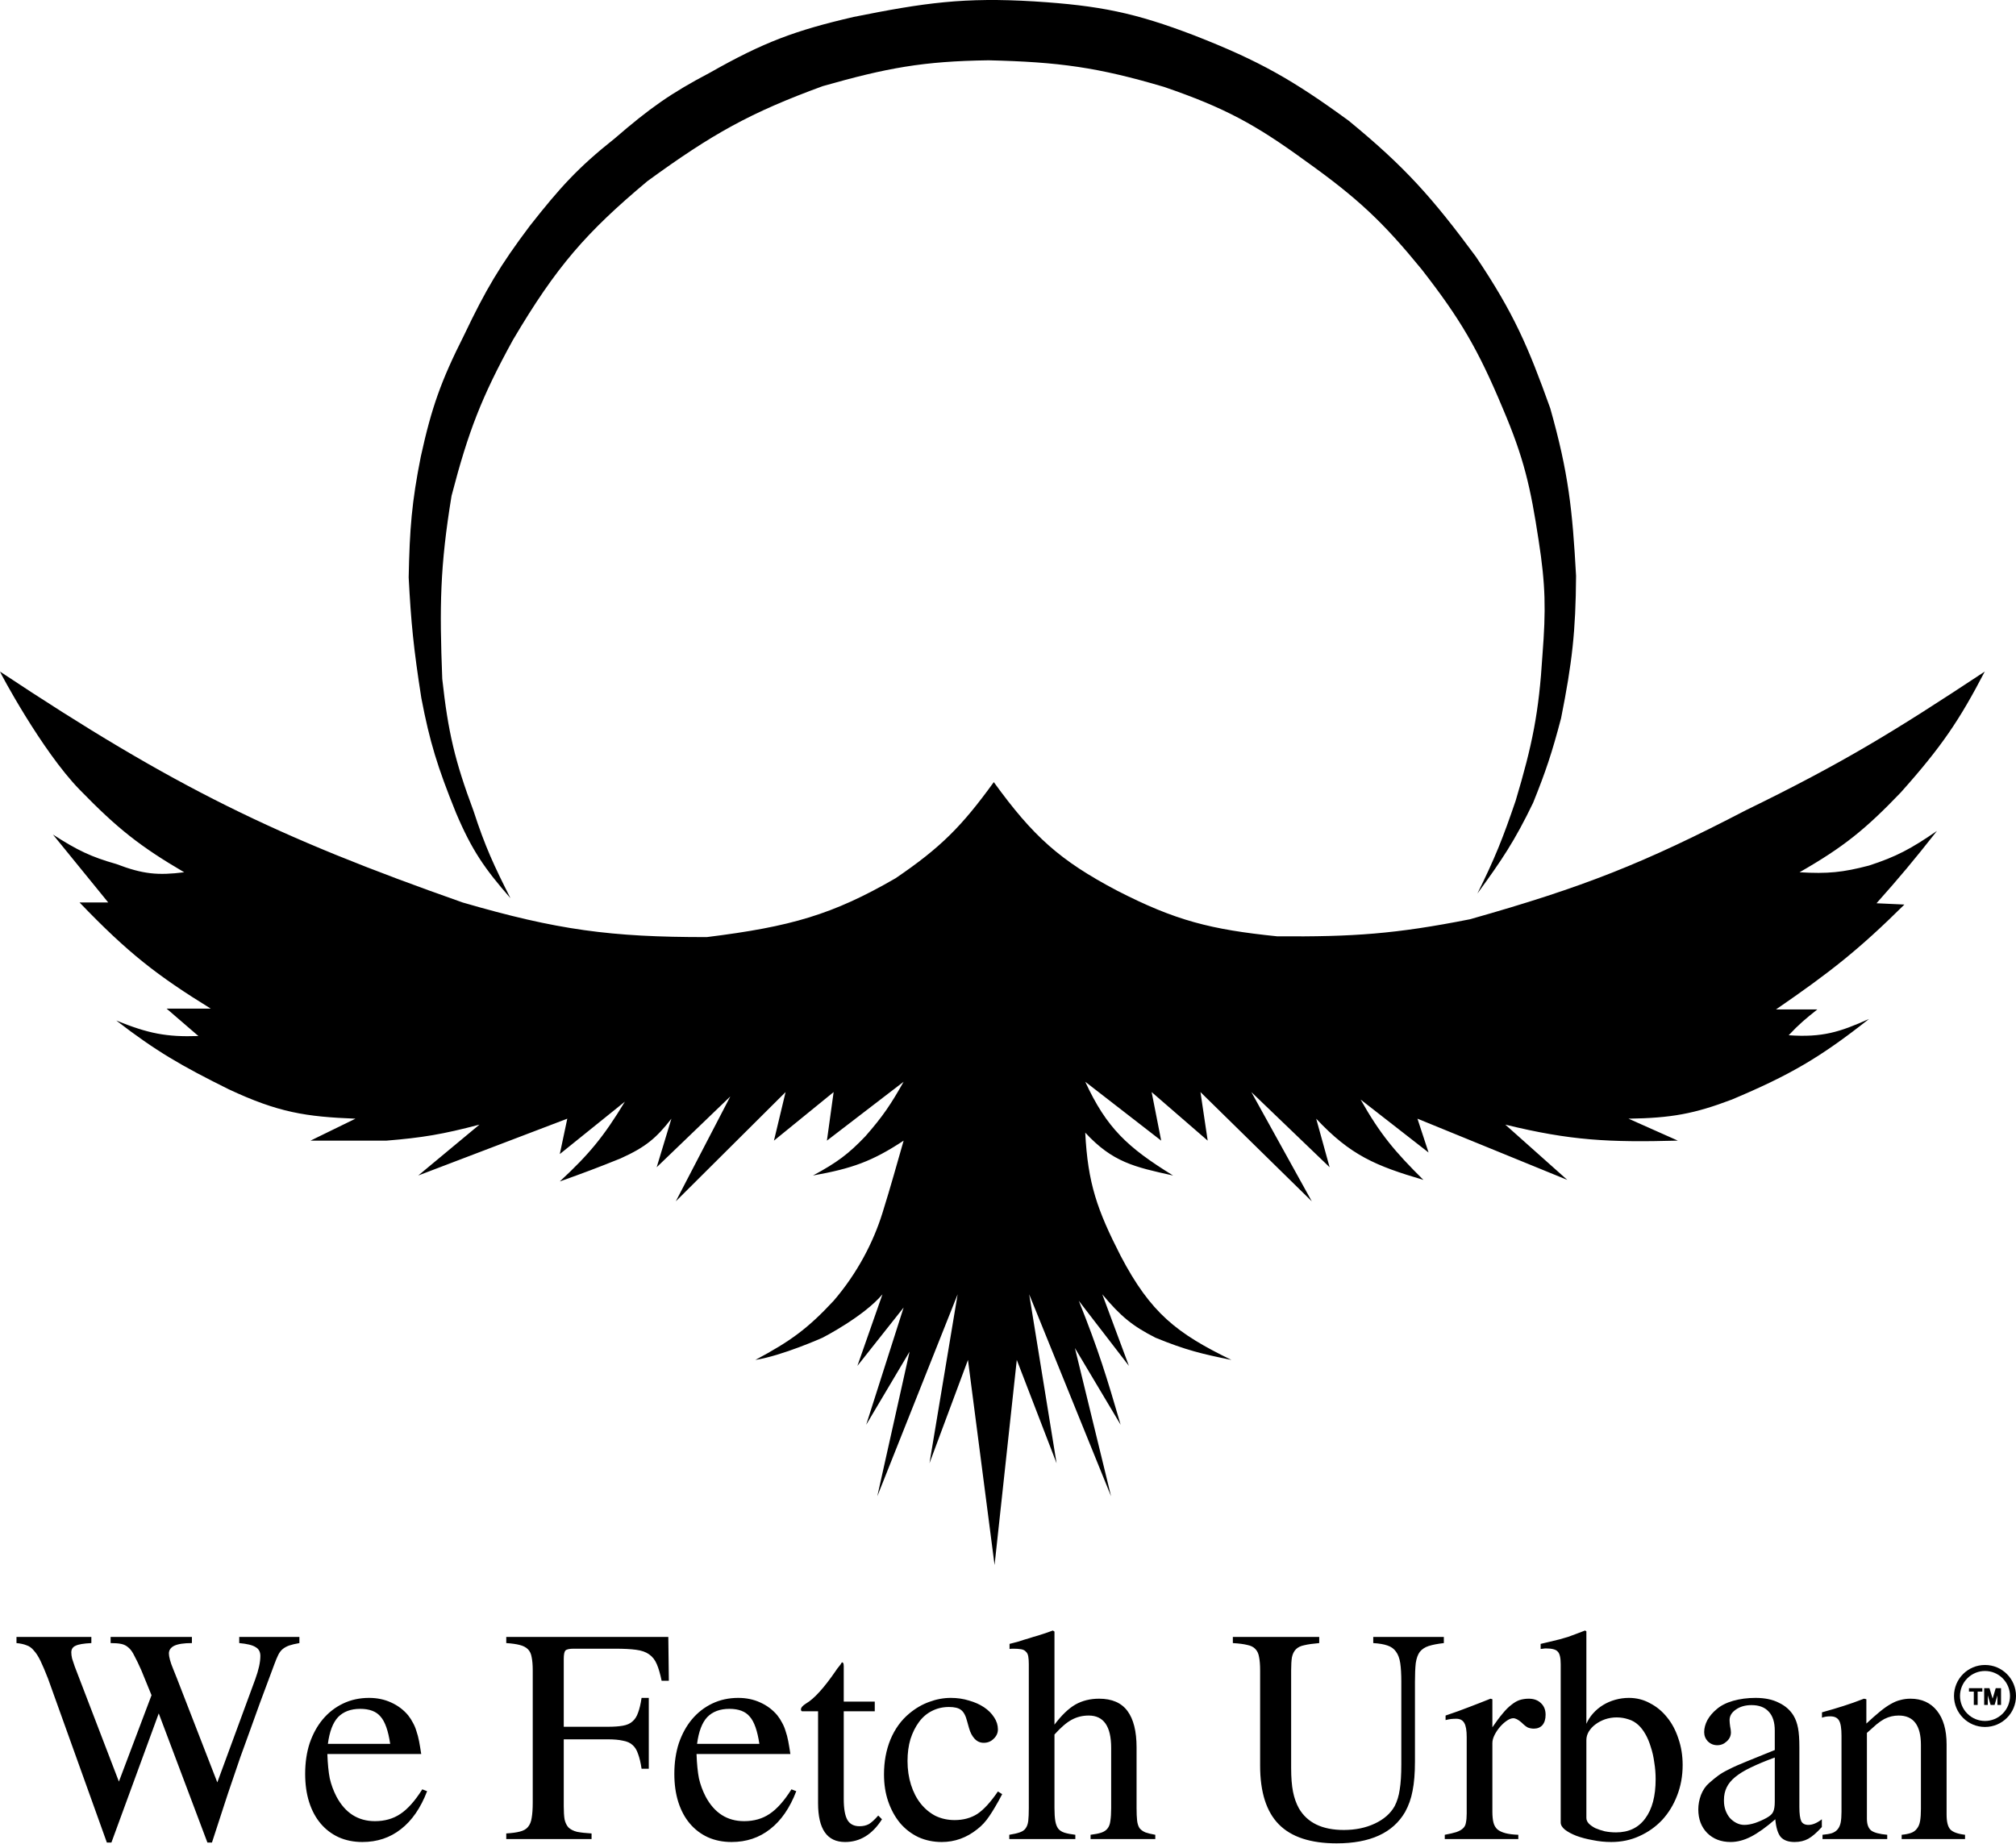
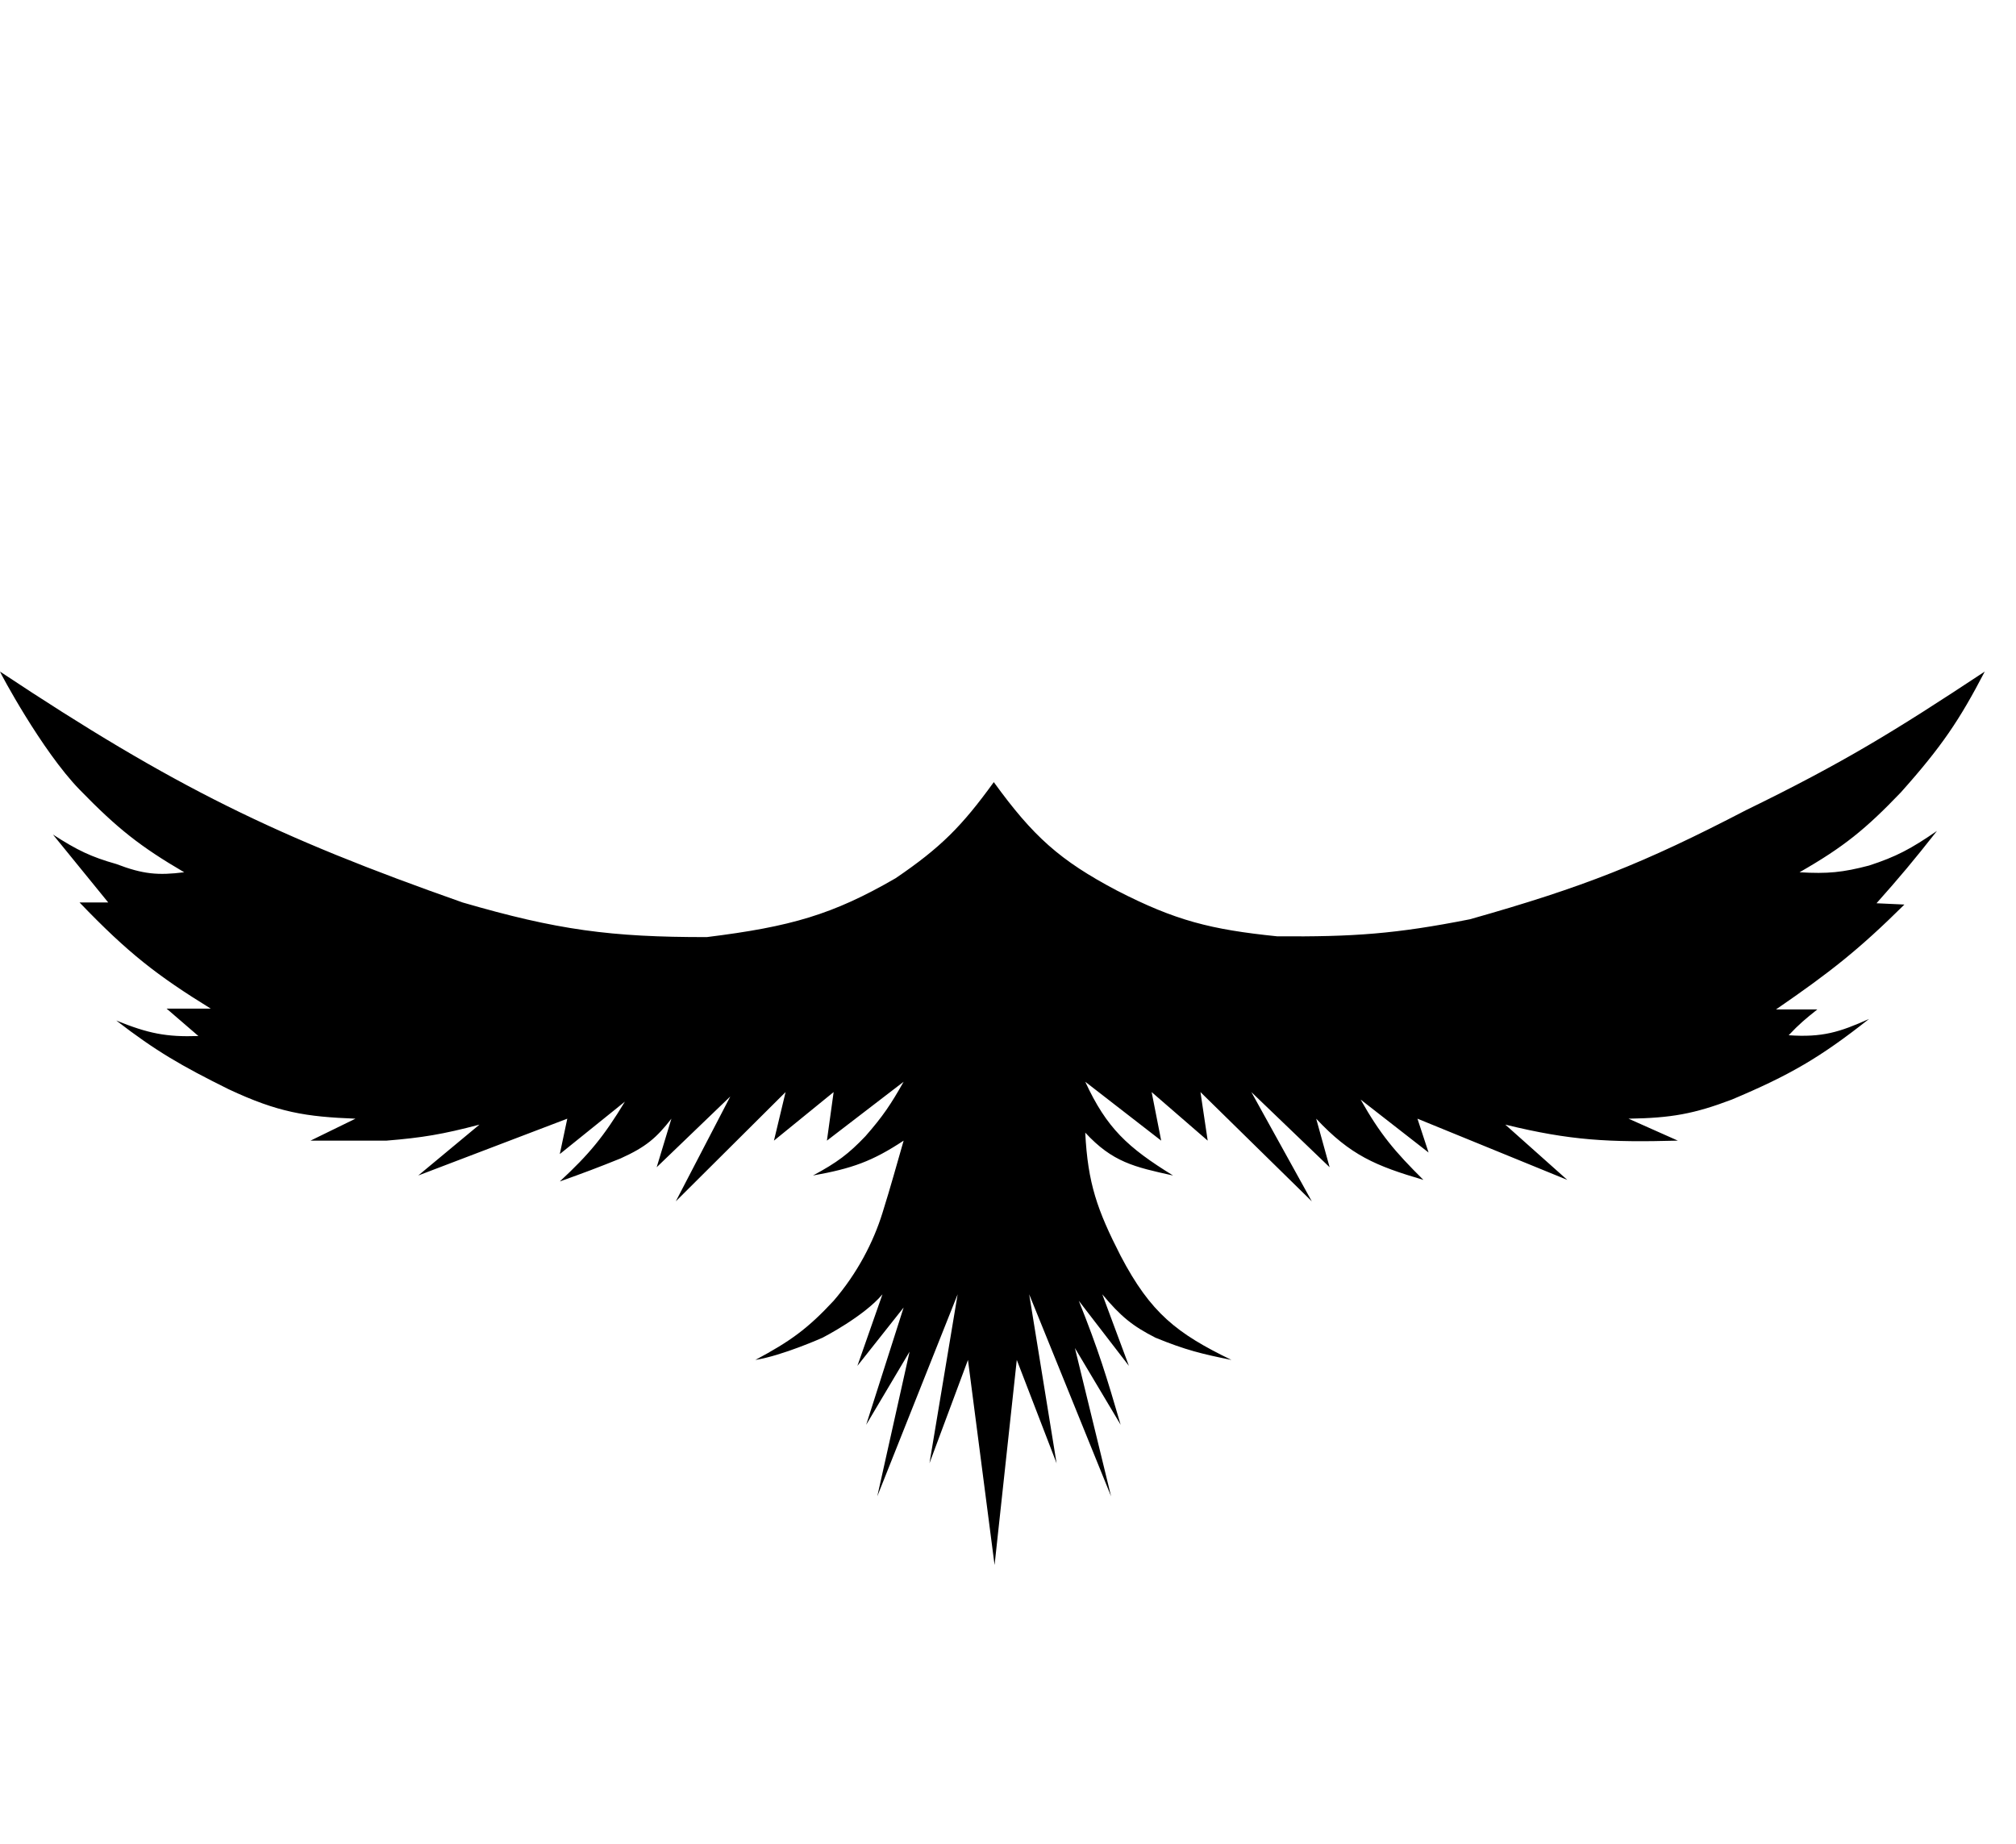
<svg xmlns="http://www.w3.org/2000/svg" width="3902" height="3569" viewBox="0 0 3902 3569" fill="none">
-   <path d="M579.5 3180.62C571.563 3182 565.007 3183.55 559.832 3185.27C555.001 3187 550.86 3189.24 547.41 3192C543.959 3194.76 541.026 3198.56 538.611 3203.39C536.196 3208.22 533.608 3214.43 530.847 3222.02C520.151 3251.01 510.834 3276.02 502.898 3297.07C495.307 3318.12 488.406 3337.27 482.195 3354.52C475.984 3371.43 470.291 3387.13 465.115 3401.62C460.284 3416.11 455.108 3431.3 449.588 3447.17C444.067 3463.04 438.201 3480.64 431.99 3499.96C425.779 3518.94 418.533 3541.19 410.252 3566.73H401.453L307.254 3316.74L215.642 3566.73H206.843L92.976 3249.45C87.455 3235.31 82.625 3223.92 78.484 3215.29C74.343 3206.67 70.03 3199.94 65.545 3195.11C61.404 3189.93 56.573 3186.48 51.052 3184.76C45.877 3182.69 39.493 3181.31 31.902 3180.62V3168.71H176.824V3180.62C161.987 3181.31 151.808 3183.03 146.287 3185.79C140.766 3188.21 138.005 3192.52 138.005 3198.73C138.005 3202.18 138.523 3206.15 139.558 3210.63C140.938 3215.12 142.664 3220.3 144.734 3226.16L230.134 3448.72L293.279 3281.54L273.611 3233.41C268.435 3221.68 263.95 3212.36 260.154 3205.46C256.703 3198.21 252.908 3192.86 248.767 3189.41C244.627 3185.62 239.796 3183.2 234.275 3182.17C229.099 3181.13 222.371 3180.62 214.089 3180.62V3168.71H371.433V3180.62C355.906 3180.62 344.519 3182.34 337.273 3185.79C330.372 3189.24 326.922 3194.24 326.922 3200.8C326.922 3203.91 327.612 3208.05 328.992 3213.22C330.372 3218.4 332.442 3224.26 335.203 3230.82L342.449 3248.94L420.603 3450.27L494.099 3250.49C500.655 3232.55 503.933 3217.54 503.933 3205.46C503.933 3197.52 500.828 3191.83 494.617 3188.38C488.751 3184.58 478.227 3182 463.045 3180.62V3168.71H579.5V3180.62ZM826.654 3467.35C814.232 3499.79 797.324 3524.29 775.931 3540.85C754.883 3557.41 730.039 3565.69 701.4 3565.69C684.492 3565.69 669.137 3562.59 655.335 3556.38C641.878 3550.17 630.319 3541.37 620.657 3529.98C610.996 3518.59 603.577 3504.79 598.402 3488.57C593.226 3472.36 590.638 3454.07 590.638 3433.71C590.638 3411.97 593.571 3392.13 599.437 3374.19C605.648 3356.25 614.101 3340.89 624.798 3328.12C635.84 3315.01 648.952 3304.83 664.134 3297.59C679.316 3290.34 696.051 3286.72 714.339 3286.72C729.866 3286.72 744.014 3289.65 756.781 3295.52C769.892 3301.38 780.934 3309.66 789.906 3320.36C793.701 3325.19 796.807 3330.02 799.222 3334.85C801.982 3339.68 804.225 3345.03 805.95 3350.9C808.021 3356.76 809.746 3363.32 811.126 3370.57C812.506 3377.81 813.887 3386.09 815.267 3395.41H633.597C634.287 3414.39 635.84 3430.09 638.255 3442.51C641.016 3454.59 645.329 3466.32 651.195 3477.71C668.102 3509.45 692.946 3525.32 725.726 3525.32C744.704 3525.32 761.094 3520.66 774.896 3511.35C789.043 3502.03 803.19 3486.16 817.337 3463.73L826.654 3467.35ZM755.228 3375.74C751.432 3350.21 745.221 3332.61 736.595 3322.95C728.314 3312.94 715.202 3307.94 697.259 3307.94C678.971 3307.94 664.652 3313.29 654.3 3323.98C644.294 3334.68 637.738 3351.93 634.632 3375.74H755.228ZM1241.77 3423.88C1240.05 3412.15 1237.8 3402.66 1235.04 3395.41C1232.63 3387.82 1229.01 3381.95 1224.17 3377.81C1219.69 3373.67 1213.48 3370.91 1205.54 3369.53C1197.95 3367.81 1188.29 3366.94 1176.56 3366.94H1091.16V3496.34C1091.16 3506.69 1091.67 3515.14 1092.71 3521.7C1094.09 3528.26 1096.68 3533.6 1100.47 3537.74C1104.61 3541.54 1110.13 3544.3 1117.04 3546.03C1124.28 3547.41 1133.6 3548.44 1144.98 3549.13V3560H979.877V3549.13C990.919 3548.44 999.718 3547.23 1006.27 3545.51C1013.17 3543.78 1018.35 3540.85 1021.8 3536.71C1025.6 3532.22 1028.01 3526.36 1029.05 3519.11C1030.43 3511.52 1031.12 3501.51 1031.12 3489.09V3233.41C1031.12 3223.06 1030.43 3214.6 1029.05 3208.05C1028.01 3201.49 1025.6 3196.32 1021.8 3192.52C1018.01 3188.72 1012.66 3185.96 1005.76 3184.24C999.2 3182.51 990.574 3181.31 979.877 3180.62V3168.71H1293.53L1294.56 3253.59H1280.59C1277.83 3240.14 1274.72 3229.44 1271.27 3221.5C1267.82 3213.22 1262.82 3206.84 1256.26 3202.35C1250.05 3197.87 1241.6 3194.93 1230.9 3193.55C1220.55 3192.17 1207.09 3191.48 1190.53 3191.48H1110.31C1102.03 3191.48 1096.68 3192.69 1094.26 3195.11C1092.19 3197.52 1091.16 3203.04 1091.16 3211.67V3342.62H1176.56C1188.29 3342.62 1197.95 3341.93 1205.54 3340.55C1213.48 3339.17 1219.69 3336.41 1224.17 3332.27C1229.01 3328.12 1232.63 3322.43 1235.04 3315.19C1237.8 3307.94 1240.05 3298.45 1241.77 3286.72H1255.75V3423.88H1241.77ZM1541.2 3467.35C1528.78 3499.79 1511.87 3524.29 1490.48 3540.85C1469.43 3557.41 1444.59 3565.69 1415.95 3565.69C1399.04 3565.69 1383.68 3562.59 1369.88 3556.38C1356.43 3550.17 1344.87 3541.37 1335.21 3529.98C1325.54 3518.59 1318.12 3504.79 1312.95 3488.57C1307.77 3472.36 1305.19 3454.07 1305.19 3433.71C1305.19 3411.97 1308.12 3392.13 1313.98 3374.19C1320.2 3356.25 1328.65 3340.89 1339.35 3328.12C1350.39 3315.01 1363.5 3304.83 1378.68 3297.59C1393.86 3290.34 1410.6 3286.72 1428.89 3286.72C1444.41 3286.72 1458.56 3289.65 1471.33 3295.52C1484.44 3301.38 1495.48 3309.66 1504.45 3320.36C1508.25 3325.19 1511.35 3330.02 1513.77 3334.85C1516.53 3339.68 1518.77 3345.03 1520.5 3350.9C1522.57 3356.76 1524.29 3363.32 1525.67 3370.57C1527.05 3377.81 1528.43 3386.09 1529.81 3395.41H1348.14C1348.83 3414.39 1350.39 3430.09 1352.8 3442.51C1355.56 3454.59 1359.88 3466.32 1365.74 3477.71C1382.65 3509.45 1407.49 3525.32 1440.27 3525.32C1459.25 3525.32 1475.64 3520.66 1489.44 3511.35C1503.59 3502.03 1517.74 3486.16 1531.88 3463.73L1541.2 3467.35ZM1469.78 3375.74C1465.98 3350.21 1459.77 3332.61 1451.14 3322.95C1442.86 3312.94 1429.75 3307.94 1411.81 3307.94C1393.52 3307.94 1379.2 3313.29 1368.85 3323.98C1358.84 3334.68 1352.29 3351.93 1349.18 3375.74H1469.78ZM1693.12 3312.6H1633.08V3482.36C1633.08 3501.34 1635.5 3514.97 1640.33 3523.25C1645.16 3531.19 1652.92 3535.16 1663.62 3535.16C1670.52 3535.16 1676.56 3533.78 1681.73 3531.02C1686.91 3527.91 1692.95 3522.39 1699.85 3514.45L1707.1 3521.7C1688.46 3551.03 1664.65 3565.69 1635.67 3565.69C1600.82 3565.69 1583.39 3540.68 1583.39 3490.64V3312.6H1552.34C1550.96 3312.25 1550.27 3311.04 1550.27 3308.97C1550.27 3305.52 1553.55 3301.73 1560.1 3297.59C1575.63 3288.62 1594.78 3267.57 1617.55 3234.44C1619.28 3231.68 1621.18 3229.1 1623.25 3226.68C1625.66 3223.92 1627.73 3220.99 1629.46 3217.88C1630.84 3217.88 1631.7 3218.4 1632.05 3219.43C1632.74 3220.47 1633.08 3222.54 1633.08 3225.64V3293.96H1693.12V3312.6ZM1939.76 3473.05C1934.93 3482.36 1930.44 3490.47 1926.3 3497.37C1922.5 3503.93 1918.71 3509.97 1914.91 3515.49C1911.46 3520.66 1907.84 3525.32 1904.04 3529.46C1900.25 3533.6 1896.11 3537.4 1891.62 3540.85C1870.92 3557.41 1847.97 3565.69 1822.78 3565.69C1806.57 3565.69 1791.56 3562.59 1777.76 3556.38C1763.95 3549.82 1752.05 3540.68 1742.04 3528.95C1732.38 3517.21 1724.79 3503.41 1719.27 3487.54C1713.75 3471.67 1710.99 3454.07 1710.99 3434.75C1710.99 3410.25 1715.13 3387.82 1723.41 3367.46C1732.04 3346.76 1744.29 3329.85 1760.16 3316.74C1772.23 3306.73 1785 3299.31 1798.46 3294.48C1812.26 3289.31 1826.23 3286.72 1840.38 3286.72C1852.8 3286.72 1864.54 3288.44 1875.58 3291.89C1886.62 3295 1896.28 3299.31 1904.56 3304.83C1912.84 3310.35 1919.4 3316.91 1924.23 3324.5C1929.06 3331.75 1931.48 3339.51 1931.48 3347.79C1931.48 3354.69 1928.72 3360.73 1923.19 3365.91C1918.02 3371.08 1911.64 3373.67 1904.04 3373.67C1897.14 3373.67 1891.28 3371.08 1886.45 3365.91C1881.62 3360.73 1877.99 3353.83 1875.58 3345.21L1871.95 3332.27C1869.19 3321.22 1865.23 3313.81 1860.05 3310.01C1855.22 3306.21 1847.46 3304.32 1836.76 3304.32C1824.68 3304.32 1813.64 3306.9 1803.63 3312.08C1793.97 3316.91 1785.69 3323.98 1778.79 3333.3C1771.89 3342.62 1766.37 3353.66 1762.23 3366.43C1758.43 3379.19 1756.53 3393.34 1756.53 3408.87C1756.53 3425.43 1758.78 3440.78 1763.26 3454.93C1767.75 3469.08 1773.96 3481.16 1781.9 3491.16C1789.83 3501.17 1799.32 3509.1 1810.36 3514.97C1821.75 3520.49 1834.17 3523.25 1847.63 3523.25C1864.54 3523.25 1879.2 3519.28 1891.62 3511.35C1904.04 3503.07 1917.33 3488.57 1931.48 3467.87L1939.76 3473.05ZM2040.95 3499.96C2040.95 3509.97 2041.47 3518.25 2042.51 3524.8C2043.54 3531.02 2045.44 3536.02 2048.2 3539.81C2050.96 3543.26 2054.93 3545.85 2060.1 3547.58C2065.63 3549.3 2072.7 3550.68 2081.33 3551.72V3560H1953.48V3551.72C1962.11 3550.34 1968.84 3548.79 1973.67 3547.06C1978.84 3545.34 1982.64 3542.75 1985.06 3539.3C1987.82 3535.5 1989.54 3530.67 1990.23 3524.8C1990.92 3518.59 1991.27 3510.31 1991.27 3499.96V3221.5C1991.27 3215.29 1990.92 3210.29 1990.23 3206.49C1989.54 3202.35 1987.99 3199.25 1985.57 3197.18C1983.5 3194.76 1980.4 3193.21 1976.26 3192.52C1972.46 3191.83 1967.46 3191.48 1961.25 3191.48C1957.8 3191.48 1955.38 3191.66 1954 3192V3182.17L1970.05 3178.03C1978.33 3175.27 1985.57 3173.02 1991.78 3171.3C1998 3169.23 2003.69 3167.5 2008.86 3166.12C2014.04 3164.4 2018.87 3162.85 2023.36 3161.46C2027.84 3159.74 2032.67 3158.01 2037.85 3156.29L2040.95 3158.36V3338.48C2054.76 3320.19 2068.21 3307.25 2081.33 3299.66C2094.78 3292.07 2110.14 3288.27 2127.39 3288.27C2152.23 3288.27 2170.52 3296.21 2182.25 3312.08C2193.98 3327.95 2199.85 3351.42 2199.85 3382.47V3499.96C2199.85 3509.97 2200.2 3518.08 2200.89 3524.29C2201.58 3530.15 2203.13 3534.98 2205.54 3538.78C2208.3 3542.23 2212.1 3544.99 2216.93 3547.06C2221.76 3548.79 2228.14 3550.34 2236.08 3551.72V3560H2110.83V3551.72C2119.45 3550.68 2126.35 3549.3 2131.53 3547.58C2136.71 3545.85 2140.67 3543.26 2143.43 3539.81C2146.54 3536.02 2148.44 3531.02 2149.13 3524.8C2150.16 3518.25 2150.68 3509.97 2150.68 3499.96V3383.51C2150.68 3341.75 2136.19 3320.88 2107.2 3320.88C2095.13 3320.88 2084.09 3323.64 2074.08 3329.16C2064.42 3334.34 2053.38 3343.82 2040.95 3357.63V3499.96ZM2738.67 3409.9C2738.67 3432.68 2737.12 3451.65 2734.01 3466.84C2731.25 3481.67 2726.42 3495.3 2719.52 3507.72C2696.06 3548.1 2651.89 3568.28 2587.02 3568.28C2536.64 3568.28 2499.38 3556.03 2475.22 3531.53C2451.07 3507.03 2438.99 3469.08 2438.99 3417.67V3233.41C2438.99 3222.71 2438.3 3214.09 2436.92 3207.53C2435.89 3200.97 2433.47 3195.8 2429.68 3192C2426.23 3188.21 2421.05 3185.62 2414.15 3184.24C2407.25 3182.51 2397.93 3181.31 2386.2 3180.62V3168.71H2553.38V3180.62C2541.3 3181.65 2531.64 3183.03 2524.39 3184.76C2517.49 3186.14 2512.14 3188.72 2508.35 3192.52C2504.55 3196.32 2501.96 3201.49 2500.58 3208.05C2499.55 3214.26 2499.03 3222.71 2499.03 3233.41V3422.32C2499.03 3440.96 2500.24 3456.31 2502.65 3468.39C2505.07 3480.47 2508.87 3491.16 2514.04 3500.48C2530.26 3528.43 2559.24 3542.4 2600.99 3542.4C2623.42 3542.4 2643.44 3538.26 2661.03 3529.98C2678.63 3521.7 2691.4 3510.49 2699.33 3496.34C2704.16 3487.02 2707.44 3476.32 2709.17 3464.25C2711.24 3451.83 2712.27 3435.44 2712.27 3415.08V3255.66C2712.27 3240.83 2711.58 3228.75 2710.2 3219.43C2708.82 3210.12 2706.06 3202.7 2701.92 3197.18C2698.13 3191.66 2692.61 3187.69 2685.36 3185.27C2678.46 3182.86 2669.31 3181.31 2657.93 3180.62V3168.71H2794.57V3180.62C2782.49 3182 2772.66 3183.89 2765.07 3186.31C2757.82 3188.72 2752.13 3192.52 2747.99 3197.7C2744.19 3202.87 2741.6 3210.12 2740.22 3219.43C2739.19 3228.75 2738.67 3240.83 2738.67 3255.66V3409.9ZM2797.94 3320.88C2806.57 3317.77 2814.51 3315.01 2821.75 3312.6C2829 3309.84 2835.9 3307.25 2842.45 3304.83C2849.36 3302.07 2856.08 3299.49 2862.64 3297.07C2869.54 3294.31 2876.96 3291.38 2884.9 3288.27L2888.52 3289.31V3343.65C2895.77 3332.96 2902.32 3324.16 2908.19 3317.26C2914.05 3310.01 2919.75 3304.32 2925.27 3300.18C2930.79 3295.69 2936.14 3292.58 2941.31 3290.86C2946.83 3289.13 2952.7 3288.27 2958.91 3288.27C2968.92 3288.27 2976.85 3291.2 2982.72 3297.07C2988.58 3302.59 2991.52 3310.01 2991.52 3319.33C2991.52 3327.95 2989.45 3334.68 2985.31 3339.51C2981.17 3344 2975.64 3346.24 2968.74 3346.24C2964.95 3346.24 2961.15 3345.55 2957.36 3344.17C2953.91 3342.44 2949.77 3339.17 2944.94 3334.34C2941.83 3331.58 2938.9 3329.51 2936.14 3328.12C2933.38 3326.74 2931.13 3326.05 2929.41 3326.05C2925.27 3326.05 2920.78 3327.78 2915.95 3331.23C2911.47 3334.34 2907.15 3338.3 2903.01 3343.13C2898.87 3347.97 2895.42 3353.14 2892.66 3358.66C2889.9 3364.18 2888.52 3369.36 2888.52 3374.19V3507.21C2888.52 3515.49 2889.21 3522.39 2890.59 3527.91C2891.97 3533.43 2894.56 3537.92 2898.35 3541.37C2902.15 3544.47 2907.32 3546.89 2913.88 3548.61C2920.44 3550.34 2928.72 3551.37 2938.72 3551.72V3560H2796.39V3551.72C2805.71 3549.99 2813.13 3548.27 2818.65 3546.54C2824.51 3544.47 2828.83 3542.06 2831.59 3539.3C2834.69 3536.54 2836.59 3532.91 2837.28 3528.43C2838.31 3523.6 2838.83 3517.56 2838.83 3510.31V3362.8C2838.83 3349.69 2837.28 3340.55 2834.17 3335.37C2831.07 3329.85 2825.89 3327.09 2818.65 3327.09C2814.85 3327.09 2811.4 3327.26 2808.29 3327.61C2805.53 3327.95 2802.08 3328.64 2797.94 3329.68V3320.88ZM3070.46 3336.92C3073.56 3329.68 3077.88 3322.95 3083.4 3316.74C3088.92 3310.53 3095.3 3305.18 3102.55 3300.69C3109.79 3296.21 3117.73 3292.76 3126.36 3290.34C3134.98 3287.93 3143.78 3286.72 3152.75 3286.72C3167.59 3286.72 3181.22 3290.17 3193.64 3297.07C3206.41 3303.63 3217.45 3312.77 3226.77 3324.5C3236.08 3335.89 3243.33 3349.52 3248.5 3365.39C3254.03 3381.26 3256.79 3398.34 3256.79 3416.63C3256.79 3438.02 3253.16 3457.86 3245.92 3476.15C3239.02 3494.1 3229.35 3509.79 3216.93 3523.25C3204.51 3536.36 3189.85 3546.72 3172.94 3554.31C3156.38 3561.9 3138.26 3565.69 3118.59 3565.69C3106.52 3565.69 3094.61 3564.49 3082.88 3562.07C3071.15 3560 3060.62 3557.24 3051.31 3553.79C3042.34 3550.34 3034.92 3546.37 3029.05 3541.88C3023.53 3537.4 3020.77 3532.74 3020.77 3527.91V3221.5C3020.77 3209.08 3018.87 3200.97 3015.08 3197.18C3011.63 3193.04 3004.04 3190.97 2992.3 3190.97C2990.23 3190.97 2988.34 3191.14 2986.61 3191.48C2985.23 3191.48 2983.68 3191.66 2981.95 3192V3182.17L2999.55 3178.03C3013.35 3174.92 3025.08 3171.82 3034.75 3168.71C3044.41 3165.26 3055.45 3161.12 3067.87 3156.29L3070.46 3157.84V3336.92ZM3070.46 3519.11C3070.46 3522.91 3072.01 3526.53 3075.12 3529.98C3078.22 3533.09 3082.36 3536.02 3087.54 3538.78C3093.06 3541.19 3099.27 3543.26 3106.17 3544.99C3113.07 3546.37 3120.32 3547.06 3127.91 3547.06C3152.41 3547.06 3171.21 3538.09 3184.33 3520.15C3197.78 3502.2 3204.51 3476.84 3204.51 3444.06C3204.51 3433.02 3203.65 3422.32 3201.92 3411.97C3200.54 3401.28 3198.3 3391.27 3195.19 3381.95C3192.43 3372.64 3188.98 3364.36 3184.84 3357.11C3180.7 3349.86 3176.22 3344 3171.39 3339.51C3165.52 3333.99 3158.96 3330.2 3151.72 3328.12C3144.47 3325.71 3136.88 3324.5 3128.94 3324.5C3121.35 3324.5 3113.93 3325.71 3106.69 3328.12C3099.79 3330.54 3093.58 3333.82 3088.06 3337.96C3082.88 3341.75 3078.57 3346.41 3075.12 3351.93C3072.01 3357.11 3070.46 3362.63 3070.46 3368.5V3519.11ZM3482.72 3497.89C3482.72 3511 3483.93 3520.15 3486.34 3525.32C3488.76 3530.15 3493.42 3532.57 3500.32 3532.57C3508.25 3532.57 3516.88 3528.95 3526.2 3521.7V3536.71C3516.19 3547.75 3507.39 3555.34 3499.8 3559.48C3492.21 3563.62 3483.41 3565.69 3473.4 3565.69C3461.33 3565.69 3452.36 3562.42 3446.49 3555.86C3440.97 3548.96 3437.52 3537.57 3436.14 3521.7C3418.19 3537.23 3402.5 3548.44 3389.04 3555.34C3375.58 3562.24 3362.47 3565.69 3349.7 3565.69C3331.07 3565.69 3315.89 3559.83 3304.16 3548.1C3292.77 3536.36 3287.08 3521.18 3287.08 3502.55C3287.08 3493.23 3288.8 3483.92 3292.25 3474.6C3296.05 3464.94 3301.39 3457.17 3308.3 3451.31C3314.51 3445.79 3320.2 3441.13 3325.38 3437.33C3330.9 3433.19 3337.97 3429.05 3346.6 3424.91C3355.22 3420.43 3366.44 3415.42 3380.24 3409.9C3394.04 3404.38 3412.33 3396.96 3435.1 3387.65V3349.86C3435.1 3333.65 3431.13 3321.4 3423.2 3313.12C3415.61 3304.83 3404.57 3300.69 3390.07 3300.69C3378 3300.69 3367.82 3303.63 3359.54 3309.49C3351.6 3315.01 3347.63 3321.74 3347.63 3329.68C3347.63 3332.78 3347.98 3336.75 3348.67 3341.58C3349.7 3346.41 3350.22 3350.38 3350.22 3353.49C3350.22 3360.39 3347.46 3366.25 3341.94 3371.08C3336.76 3375.91 3330.72 3378.33 3323.82 3378.33C3316.92 3378.33 3310.88 3375.91 3305.71 3371.08C3300.88 3365.91 3298.46 3359.87 3298.46 3352.97C3298.46 3345.38 3300.53 3337.61 3304.67 3329.68C3309.16 3321.74 3315.2 3314.67 3322.79 3308.46C3330.72 3301.56 3341.25 3296.21 3354.36 3292.41C3367.82 3288.62 3382.31 3286.72 3397.84 3286.72C3415.78 3286.72 3430.79 3289.82 3442.87 3296.04C3455.29 3301.9 3464.78 3310.18 3471.33 3320.88C3475.47 3327.78 3478.41 3335.89 3480.13 3345.21C3481.86 3354.18 3482.72 3366.43 3482.72 3381.95V3497.89ZM3435.1 3402.14C3417.16 3408.69 3401.81 3415.08 3389.04 3421.29C3376.62 3427.15 3366.44 3433.37 3358.5 3439.92C3350.91 3446.13 3345.39 3452.86 3341.94 3460.11C3338.49 3467.35 3336.76 3475.29 3336.76 3483.92V3486.5C3336.76 3492.71 3337.8 3498.75 3339.87 3504.62C3341.94 3510.14 3344.7 3514.97 3348.15 3519.11C3351.94 3523.25 3356.26 3526.53 3361.09 3528.95C3365.92 3531.36 3370.92 3532.57 3376.1 3532.57C3382.31 3532.57 3389.21 3531.36 3396.8 3528.95C3404.74 3526.18 3412.16 3522.91 3419.06 3519.11C3425.96 3515.32 3430.27 3511.35 3432 3507.21C3434.07 3503.07 3435.1 3496.51 3435.1 3487.54V3402.14ZM3526.47 3314.67C3542.68 3310.18 3556.66 3306.04 3568.39 3302.25C3580.47 3298.45 3593.58 3293.79 3607.73 3288.27L3612.38 3289.31V3336.41C3622.39 3327.09 3631.19 3319.33 3638.78 3313.12C3646.37 3306.9 3653.27 3302.07 3659.48 3298.62C3666.04 3294.83 3672.25 3292.24 3678.12 3290.86C3684.33 3289.13 3690.88 3288.27 3697.78 3288.27C3719.52 3288.27 3736.6 3296.04 3749.02 3311.56C3761.45 3327.09 3767.66 3348.83 3767.66 3376.78V3512.38C3767.66 3526.53 3770.07 3536.19 3774.9 3541.37C3779.73 3546.54 3789.22 3549.99 3803.37 3551.72V3560H3680.7V3551.72C3687.95 3551.03 3693.99 3549.82 3698.82 3548.1C3703.65 3546.37 3707.45 3543.61 3710.21 3539.81C3713.31 3536.02 3715.38 3531.02 3716.42 3524.8C3717.45 3518.59 3717.97 3510.83 3717.97 3501.51V3377.81C3717.97 3339.86 3703.65 3320.88 3675.01 3320.88C3670.18 3320.88 3665.52 3321.4 3661.04 3322.43C3656.55 3323.47 3651.89 3325.19 3647.06 3327.61C3642.58 3330.02 3637.57 3333.47 3632.05 3337.96C3626.88 3342.44 3620.66 3347.97 3613.42 3354.52V3520.66C3613.42 3531.36 3616.18 3538.95 3621.7 3543.44C3627.22 3547.58 3637.57 3550.34 3652.75 3551.72V3560H3527.5V3551.72C3535.09 3551.03 3541.13 3549.99 3545.62 3548.61C3550.45 3546.89 3554.24 3544.3 3557 3540.85C3559.76 3537.4 3561.66 3533.09 3562.7 3527.91C3563.73 3522.39 3564.25 3515.49 3564.25 3507.21V3360.21C3564.25 3345.72 3562.7 3335.89 3559.59 3330.71C3556.48 3325.19 3550.79 3322.43 3542.51 3322.43C3536.3 3322.43 3530.95 3323.29 3526.47 3325.02V3314.67Z" fill="black" />
-   <path d="M3873.04 3267.95V3300.35H3866.03V3281.84L3860.54 3300.35H3852.88L3847.4 3281.85V3300.35H3840.4V3268.39V3267.95H3840.83H3850.68L3856.74 3288.14L3862.73 3267.95L3873.04 3267.95ZM3810.96 3267.95V3274.6H3820.32V3300.35H3827.77V3274.6H3836.88V3267.95H3810.96ZM3876.19 3248.81C3895.08 3267.71 3895.09 3298.29 3876.19 3317.19C3857.29 3336.08 3826.71 3336.09 3807.81 3317.19C3788.92 3298.29 3788.91 3267.71 3807.81 3248.81C3826.71 3229.92 3857.29 3229.91 3876.19 3248.81ZM3842 3223C3808.86 3223 3782 3249.86 3782 3283C3782 3316.14 3808.86 3343 3842 3343C3875.14 3343 3902 3316.14 3902 3283C3902 3249.86 3875.14 3223 3842 3223Z" fill="black" />
  <path d="M895.505 1747C534.984 1620.05 338.282 1524.65 0.004 1300C-0.677 1300.44 80.39 1452.78 154.004 1528.5C227.618 1604.22 271.535 1638.76 356.505 1688.5C305.624 1694.87 276.88 1692.34 225.004 1672.5C176.644 1658.82 149.84 1646.06 102.504 1615.5L209.504 1747H154.004C248.623 1845.62 304.703 1888.72 408.005 1952.5H322.505L384.005 2005.5C321.859 2007.62 287.047 2000.64 225.004 1975.5C302.14 2034.95 350.837 2063.03 442.505 2108.5C538.565 2153.6 592.283 2161.76 688.005 2165.5L601.005 2208H748.005C817.466 2202.31 856.856 2195.79 928.005 2177L809.505 2275.5L1098 2165.5L1083.5 2234L1209.51 2132.5C1168.56 2200.13 1140.81 2233.84 1083.5 2287C1130.74 2270.15 1156.55 2260.44 1201.01 2242.5C1250.53 2220.2 1270.75 2202.4 1299.51 2165.5L1271.01 2259.5L1413.51 2122.5L1308.01 2325.5L1520.51 2114L1498.01 2208L1613.51 2114L1600.51 2208L1749.01 2094C1724.51 2137.38 1708.98 2160.82 1675.01 2199.5C1642.47 2233.62 1620.34 2250.28 1573.51 2275.5C1649.38 2261.95 1688.31 2248.02 1749.01 2208C1733.3 2262.4 1725.46 2291.9 1708.01 2348C1690.55 2404.1 1659.72 2464.28 1613.51 2518C1563.32 2572.05 1529.53 2596.46 1462.01 2632.5C1514.44 2624.2 1592 2589.5 1592.01 2589.5L1592.05 2589.48C1594.06 2588.44 1671.81 2548.39 1708.01 2505.5L1659.51 2644L1749.01 2531L1676.51 2758L1760.51 2616.5L1698.01 2896.5L1853.51 2505.5L1799.01 2832.5L1873.51 2632.5L1925.01 3029.5L1968.01 2632.5L2045.01 2832.5L1992.01 2505.5L2150.51 2896.5L2080.51 2609.5L2169.01 2758C2142.04 2665.5 2126.18 2613.45 2088.01 2518L2185.01 2644L2133.51 2505.5C2169.36 2548.43 2192.02 2566.85 2236.51 2589.5C2295.16 2613.57 2327.01 2621.02 2383.51 2632.5C2277.69 2581.23 2227.01 2541.74 2169.01 2431C2123.64 2342.17 2105.46 2290.68 2100.51 2192.5C2153.29 2249.63 2195.36 2258.99 2270.51 2275.5C2182.32 2221.13 2141.97 2183.77 2100.51 2094L2247.51 2208L2229.01 2114L2337.51 2208L2323.51 2114L2539.01 2325.5L2422.01 2114L2573.51 2259.5L2547.51 2165.5C2614.02 2236.63 2662.83 2256.8 2755.01 2284C2699.53 2228.94 2671.54 2195.86 2633.51 2128.5L2765.01 2231L2743.51 2165.5L3033.51 2284L2913.51 2177C3040.3 2208.05 3114.07 2211.5 3247.51 2208L3152.01 2165.5C3235.08 2164.21 3278.99 2156.15 3352.01 2128.5C3464.91 2080.95 3523.13 2046.97 3617.51 1972.5C3560.45 1997.99 3527.41 2008.49 3462.01 2004C3482.27 1982.38 3494.84 1972.06 3517.51 1954H3437.51C3542.38 1881.88 3597.8 1838.37 3686.01 1751L3632.01 1748.5C3677.05 1697.83 3702.91 1667.13 3749.01 1608.5C3699.02 1642.9 3670.35 1658.35 3617.51 1675.5C3566.9 1688.76 3537.55 1691.77 3483.01 1688.5C3568.43 1639.67 3610.8 1605.14 3679.01 1534C3758.4 1445.08 3792.79 1393.67 3841.51 1300C3667.44 1415.08 3567.84 1476.46 3379.01 1568.5C3182 1670.97 3065.04 1717.34 2845.01 1779.5C2701.13 1807.96 2619.28 1813.63 2472.01 1812.5C2343.78 1799.38 2275.18 1782.18 2162.01 1724C2050.97 1665.51 1999.38 1618.7 1923.51 1514C1861.87 1599.16 1820.98 1640.57 1733.51 1700C1611.9 1770.44 1530.6 1793.84 1368.01 1814C1181.87 1814.18 1078.37 1800.19 895.505 1747Z" fill="black" />
-   <path d="M916.5 1569.73C939.148 1639.5 956.153 1675.54 988 1738.73C938.221 1681.65 913.65 1646.7 882.5 1573.23C846.784 1484.84 831.731 1436.18 815.5 1351.23C800.413 1255.13 795.499 1204.41 791 1117.73C792.88 1023.53 796.934 971.877 814.5 883.728C835.41 788.363 853.741 737.067 898 649.228C940.233 560.549 967.807 513.864 1025.5 437.228C1083.76 363.198 1118.48 324.563 1189.5 268.228C1257.89 209.145 1298.05 180.66 1374 140.727C1477.89 81.759 1539.11 58.934 1652.5 32.727C1789.5 5.265 1866.16 -5.576 2002 2.728C2128.66 10.784 2196.72 24.585 2312 68.728C2438.03 117.962 2502.76 155.11 2610.5 233.727C2719.69 323.345 2772.03 382.447 2856.5 496.728C2930.52 606.747 2958.09 672.035 3000.5 790.228C3036.03 915.806 3043.48 987.107 3050.5 1114.73C3049.8 1222.26 3042.92 1282.59 3021.5 1390.23C3003.71 1458.07 2991.67 1493.6 2967.5 1553.73C2931.68 1628.06 2906.55 1665.21 2859.5 1729.73C2893.56 1661.18 2909 1622.05 2933.5 1550.23C2966.01 1441.5 2978.56 1379.7 2985.5 1267.23C2992.19 1181.19 2991.62 1132.74 2978 1045.73C2962.41 943.291 2949.76 886.759 2908.5 790.228C2860.46 675.182 2825.75 616.545 2751.5 521.228C2677.19 430.343 2628.56 384.125 2527 311.728C2429.63 240.793 2370.22 208.448 2253 168.227C2124.36 130.173 2049.77 119.991 1913.5 116.727C1786.66 118.461 1716.54 131.44 1592.5 166.727C1452.55 217.839 1378.6 259.151 1253 350.728C1134.84 449.656 1076.97 515.652 993 657.728C932.123 768.496 906.49 834.84 874 959.728C851.516 1096.5 850.542 1174.44 856 1314.23C867.231 1417.1 880.437 1473.04 916.5 1569.73Z" fill="black" />
</svg>